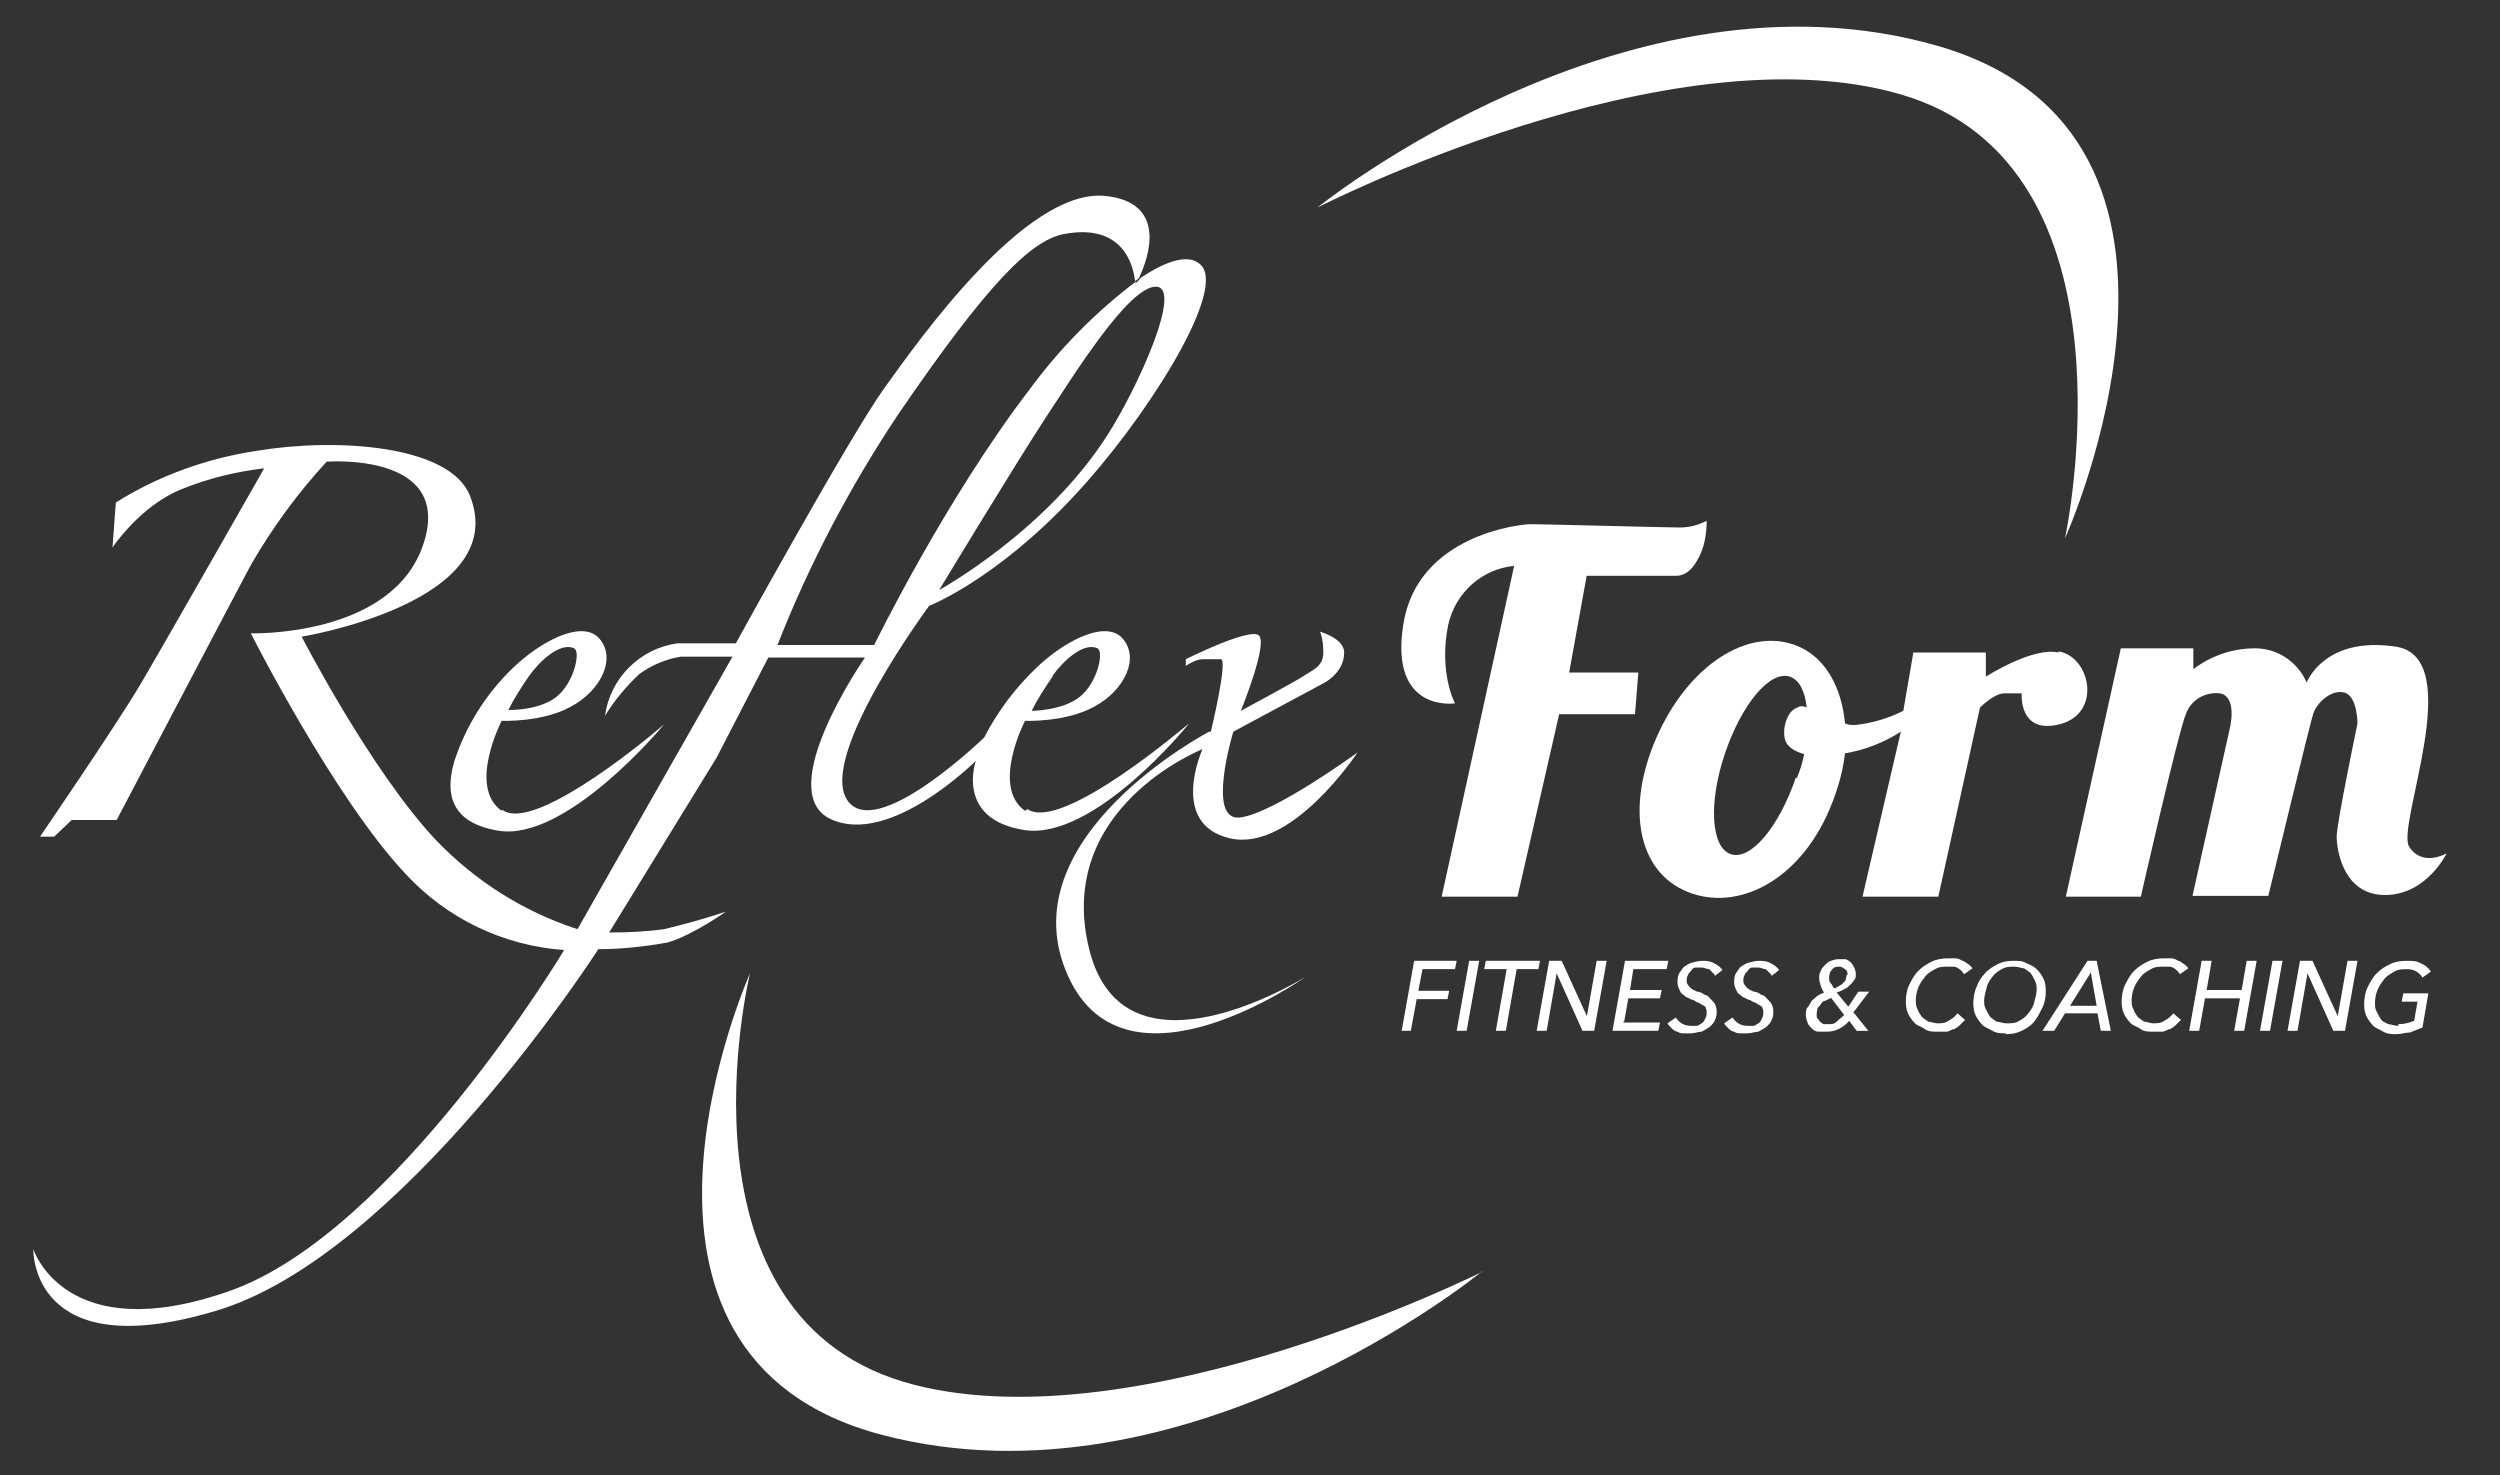
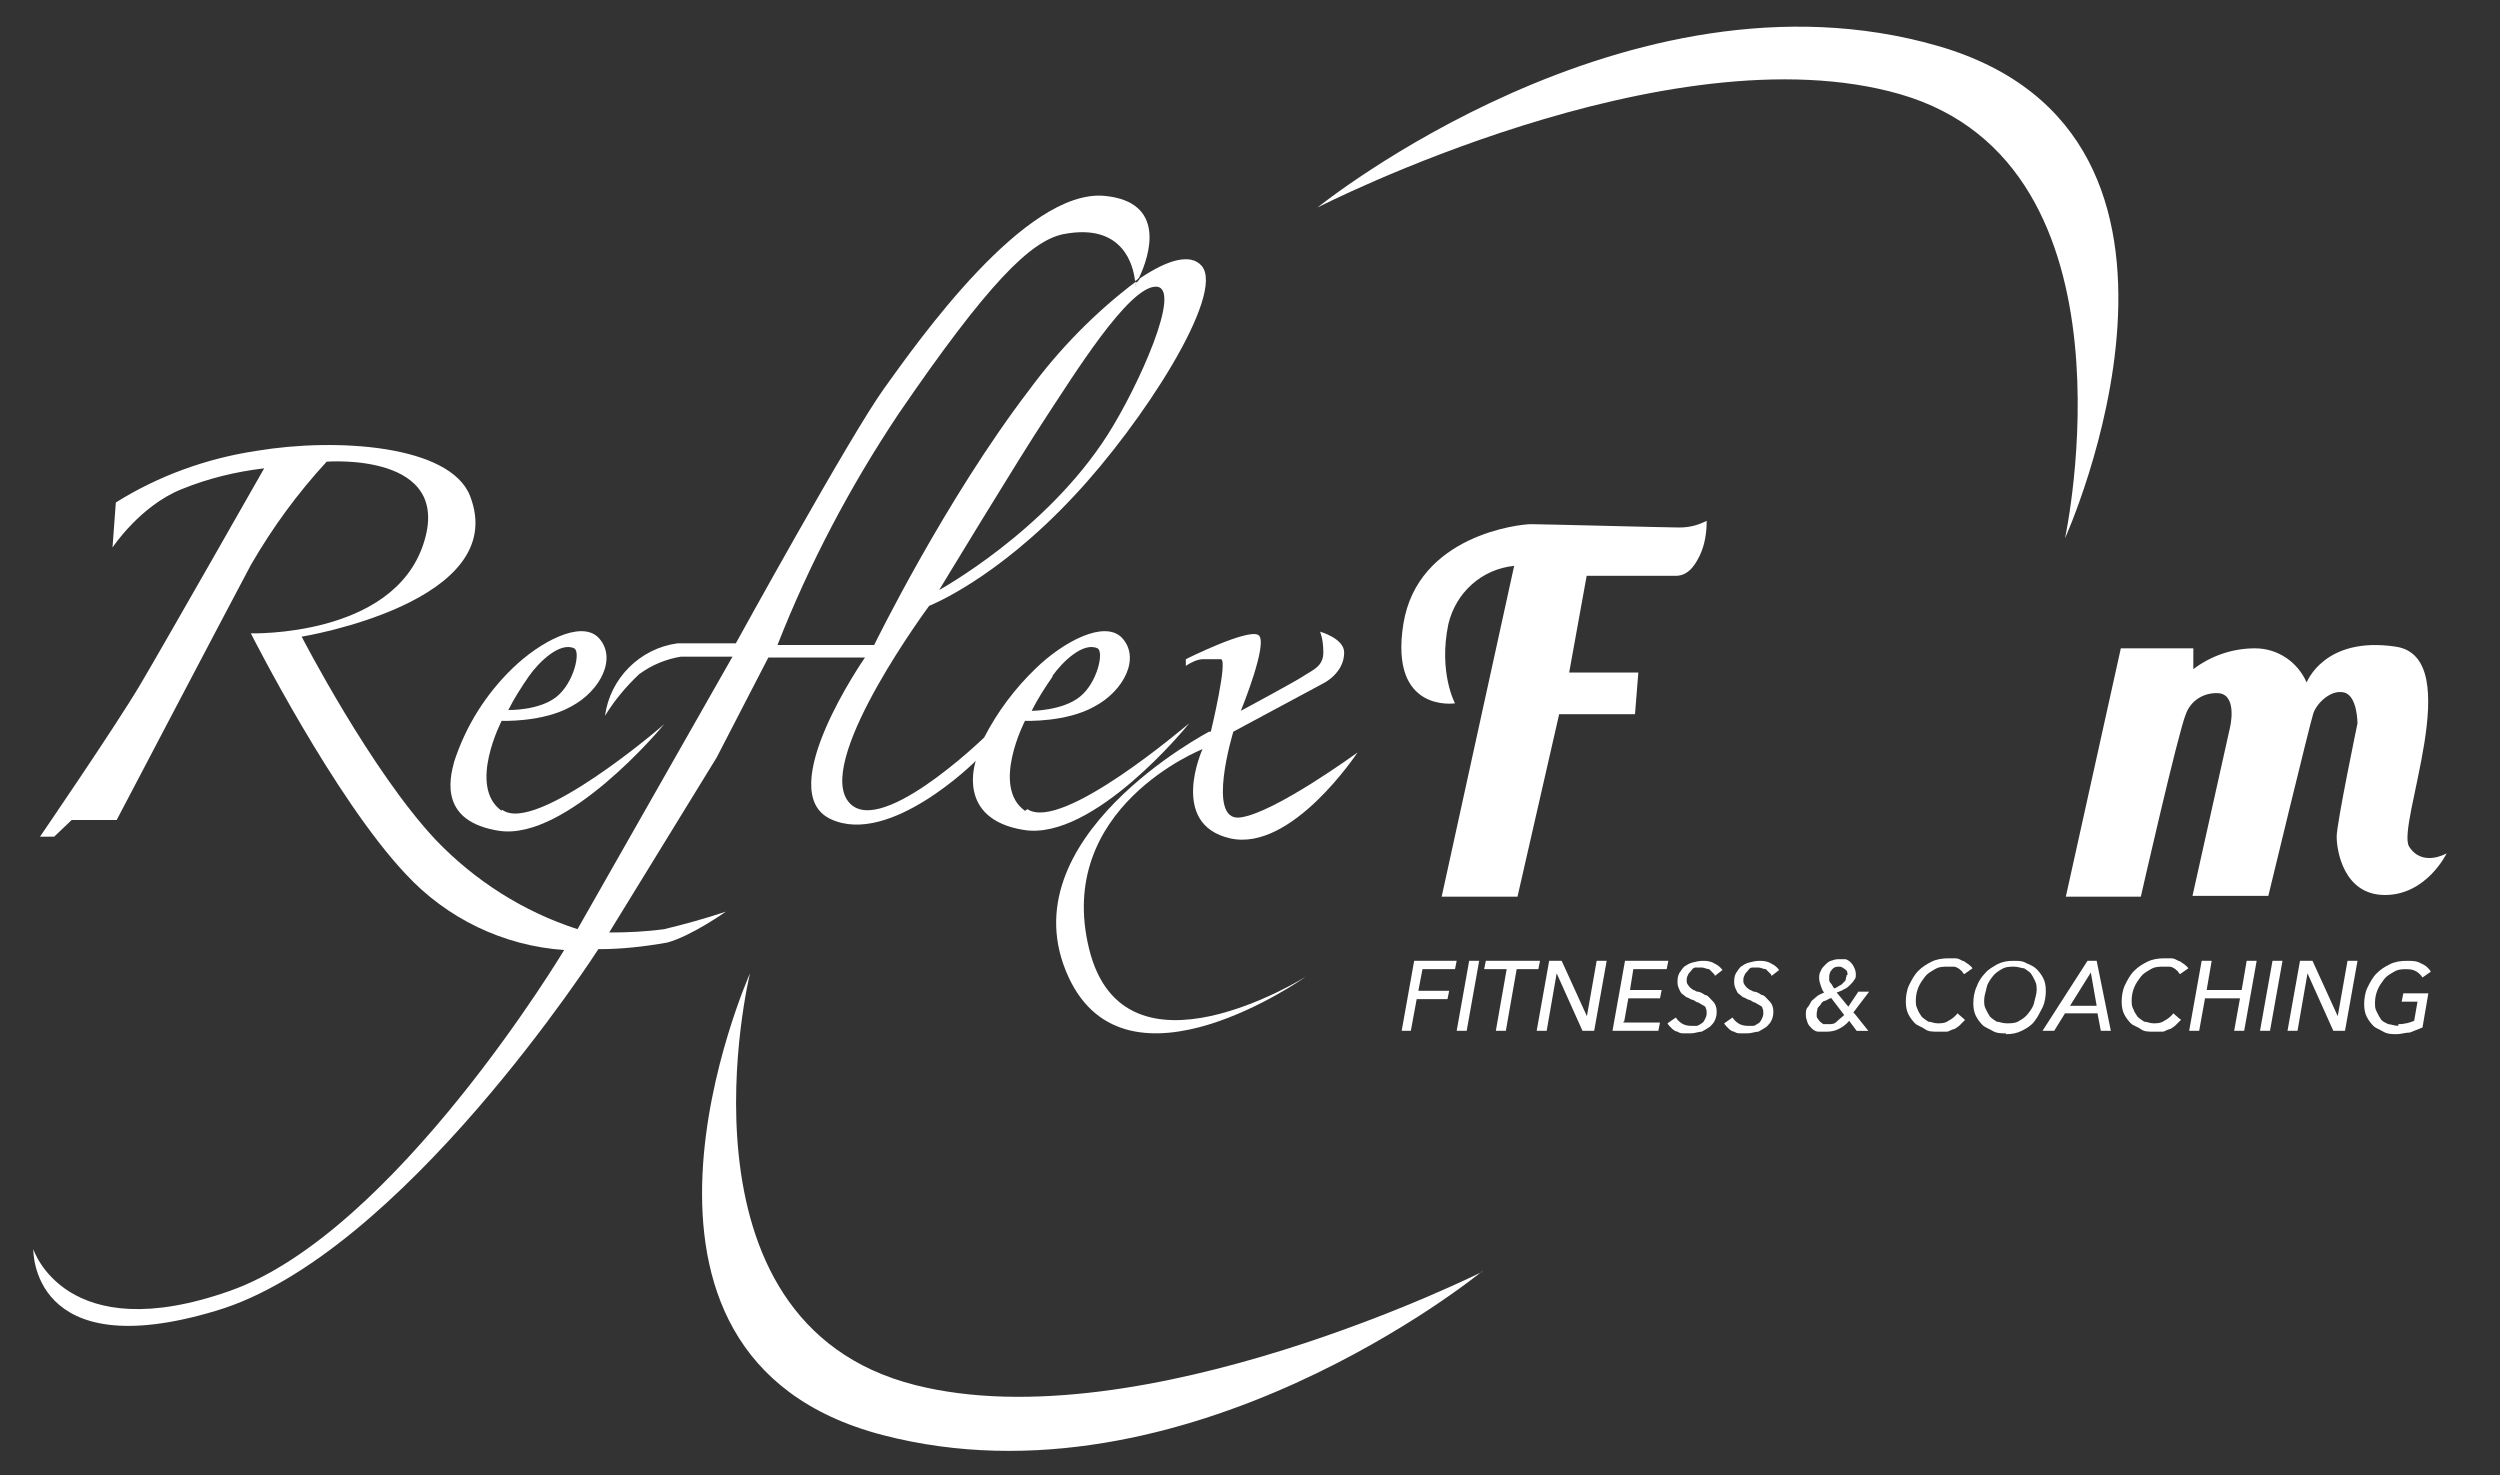
<svg xmlns="http://www.w3.org/2000/svg" id="Calque_1" version="1.1" viewBox="0 0 300 177">
  <rect x="0" y="0" width="300" height="177" fill="#333333" stroke="none" />
  <defs>
    <style>
      .st0 {
        fill: #fff;
      }
    </style>
  </defs>
  <path class="st0" d="M123,97.3c-4.1-2.9,0-10.8,0-10.8,0,0,4.9.2,8.3-1.7,3.6-1.9,5.6-5.9,3.3-8.3-2.1-2.1-7,.5-10.3,3.7-2.5,2.4-4.6,5.2-6.2,8.3,0,0-13.2,12.8-16.5,7.4s9.9-23.2,9.9-23.2c0,0,8-3.1,17.4-13.2,8.1-8.6,18.2-24.2,15.3-27.6-1.3-1.5-4-.8-7.4,1.5-.3.6-.5,1-.5,1v-.6c-4.9,3.7-9.2,8.1-12.8,13-10.1,13.2-18.6,30.6-18.6,30.6h-11.6c3.8-9.7,8.7-19,14.5-27.7,10.8-15.8,15.9-20.8,19.8-21.6,7.2-1.4,8.4,3.8,8.6,5.6.2,0,.4-.3.5-.4,1.2-2.5,3.4-9.1-4.2-9.8-9.5-.8-22.3,17.4-26.4,23.1s-17.8,30.6-17.8,30.6h-7c-4.5.6-8.1,4.2-8.7,8.7,1.1-1.8,2.5-3.5,4.1-5,1.5-1.1,3.2-1.8,5-2.1h6.2l-18.6,32.7c-6.5-2.1-12.3-5.8-17-10.7-7.8-8.3-16.1-24.4-16.1-24.4,0,0,25.2-4.1,20.2-16.9-2.4-6.1-16-7-25.6-5.4-6,.9-11.8,3-16.9,6.2l-.4,5.4s3.3-5,8.3-7c3.2-1.3,6.5-2.1,9.9-2.5,0,0-12,21.1-14.9,26s-12,18.2-12,18.2h1.7l2.1-2h5.4s12.8-24.4,16.1-30.6c2.6-4.5,5.6-8.6,9.1-12.4,0,0,15.3-1.2,11.6,9.9-3.7,11.2-20.7,10.7-20.7,10.7,0,0,10,19.8,18.6,28.9,4.9,5.3,11.7,8.6,19,9.1,0,0-20.3,33.9-40.1,40.9s-23.6-5-23.6-5c0,0-.4,14.1,21.9,7.4,22.3-6.6,45.9-43.4,45.9-43.4,2.8,0,5.5-.3,8.3-.8,2.9-.8,7-3.7,7-3.7-2.4.8-4.9,1.5-7.4,2.1-2.2.3-4.4.4-6.6.4l12.9-21,6.2-12h11.6s-11.2,16.1-4.1,19.4,17.4-7,17.4-7c0,0-2.5,7,5.8,8.3s19.5-12.4,19.8-12.8c-.4.3-15.3,13.1-19.4,10.3l-.3.2ZM126.3,81.1c1.2-1.7,3.7-4.1,5.4-3.3.8.4,0,4.1-2.1,5.8s-5.8,1.7-5.8,1.7c.7-1.4,1.6-2.8,2.5-4.1h0ZM125.5,50.1c3.3-5,9.9-15.7,13.2-15.7s-2.1,12-5.8,17.8c-7.4,11.6-20.2,18.6-20.2,18.6,0,0,9.5-15.7,12.8-20.7h0Z" />
  <path class="st0" d="M136.8,33.5c-.3.6-.5,1-.5,1v-.6c.2,0,.3-.3.5-.4Z" />
  <path class="st0" d="M145.3,87.8s2.1-8.7,1.2-8.7h-2.1c-.7,0-1.5.4-2.1.8v-.8s7.4-3.7,8.7-2.9-2.1,9.1-2.1,9.1c0,0,6.5-3.5,7.4-4.1,1.2-.8,2.5-1.2,2.5-2.9s-.4-2.5-.4-2.5c0,0,2.9.8,2.9,2.5,0,2.5-2.5,3.7-2.5,3.7l-10.8,5.8s-3.3,10.8.8,10.3,14.1-7.8,14.1-7.8c0,0-7.9,12-15.3,10.3s-3.3-10.7-3.3-10.7c0,0-17.8,7-13.6,24s26,3.3,26,3.3c0,0-21.5,15.3-28.5,0-7.6-16.6,16.9-29.4,16.9-29.4h.2Z" />
  <path class="st0" d="M60.2,97.3c-4.1-2.9,0-10.8,0-10.8,0,0,4.9.2,8.3-1.7,3.6-1.9,5.6-5.9,3.3-8.3-2.1-2.1-7,.5-10.3,3.7-3.2,3.1-5.6,6.9-7,11.2-.6,2.2-1.7,7.2,5.4,8.3,8.1,1.2,19.5-12.4,19.8-12.8-.4.4-15.4,13.2-19.4,10.3h-.1ZM63.5,81.1c1.2-1.7,3.7-4.1,5.4-3.3.8.4,0,4.1-2.1,5.8s-5.8,1.6-5.8,1.6c.7-1.4,1.6-2.8,2.5-4.1Z" />
  <path class="st0" d="M158.1,24.9s42.1-21.6,69.9-13.6c29.5,8.5,19.8,53.3,19.8,53.3,0,0,21.9-48.4-15.3-59.1s-74.4,19.4-74.4,19.4Z" />
  <path class="st0" d="M177.9,152.6s-40.9,20.5-68.1,13.6c-30-7.6-19.8-49.4-19.8-49.4,0,0-20.5,45.9,15.9,55.4s71.9-19.6,71.9-19.6h0Z" />
-   <path class="st0" d="M173,107.6l8.7-39.7c-3.9.4-7,3.2-7.9,7-1.2,5.8.8,9.5.8,9.5,0,0-7.9,1.2-6.2-9.5s14-12,15.3-12,16.5.4,17.8.4,2.3-.3,3.3-.8c0,1.4-.2,2.8-.8,4.1-.4.8-1.2,2.5-2.9,2.5h-10.7l-2.1,11.6h8.3l-.4,5h-9.1l-5,21.9h-9.1Z" />
-   <path class="st0" d="M247,78.3c-3.1-.7-8.7,2.9-8.7,2.9v-2.9h-8.7l-1.2,7c-1.8.9-3.8,1.5-5.8,1.7-.4,0-.8,0-1.2-.2-.4-4.2-2.2-7.6-5.3-9.1-5.7-2.7-13,1.6-17,10.1s-2.8,16.3,2.9,19,13.2-.4,17.2-8.9c1.1-2.4,1.9-4.9,2.2-7.5,2.4-.4,4.7-1.3,6.7-2.6l-4.6,19.8h9.1l5-22.7s1.7-1.7,2.9-1.7h2.1s-.4,5,4.6,3.7,3.7-7.9,0-8.7h-.2ZM215.5,93.3c-2,5.9-5.4,10-7.8,9.2s-2.7-6.2-.7-12.1,5.4-10,7.8-9.2c1.1.4,1.8,1.7,2,3.7-.4-.2-.8-.2-1.1,0-1.2.4-1.6,2.1-1.6,2.9s0,2,2.4,2.7c-.2,1-.5,2-.9,2.9h0Z" />
+   <path class="st0" d="M173,107.6l8.7-39.7c-3.9.4-7,3.2-7.9,7-1.2,5.8.8,9.5.8,9.5,0,0-7.9,1.2-6.2-9.5s14-12,15.3-12,16.5.4,17.8.4,2.3-.3,3.3-.8c0,1.4-.2,2.8-.8,4.1-.4.8-1.2,2.5-2.9,2.5h-10.7l-2.1,11.6h8.3l-.4,5h-9.1l-5,21.9Z" />
  <path class="st0" d="M247.8,107.6h9.1s4.5-19.8,5.4-21.9c.6-1.7,2.3-2.7,4.1-2.5,2.1.4,1.2,4.1,1.2,4.1l-4.5,20.2h9.1s5-20.7,5.4-21.9,2.1-2.9,3.7-2.5,1.6,3.7,1.6,3.7c0,0-2.5,12-2.5,13.6s.8,7,5.8,7,7.4-5,7.4-5c0,0-2.9,1.7-4.5-.8s7-22.7-1.6-24-10.7,4.3-10.7,4.3c-1.1-2.5-3.5-4.1-6.2-4.1s-5.3.9-7.4,2.5v-2.5h-8.7l-6.6,29.8h0Z" />
  <g>
    <path class="st0" d="M169.4,123.7h-1.2l1.5-8.4h5.1l-.2,1h-3.9l-.5,2.6h3.7l-.2,1h-3.7l-.7,3.8h0Z" />
    <path class="st0" d="M176,123.7h-1.2l1.5-8.4h1.2l-1.5,8.4Z" />
    <path class="st0" d="M180.7,123.7h-1.2l1.3-7.4h-2.7l.2-1h6.5l-.2,1h-2.6l-1.3,7.4Z" />
    <path class="st0" d="M190.4,122.1h0l1.2-6.8h1.2l-1.5,8.4h-1.4l-3.1-6.9h0l-1.2,6.9h-1.2l1.5-8.4h1.5l3.1,6.8h-.1Z" />
    <path class="st0" d="M194.8,122.7h4.4l-.2,1h-5.5l1.5-8.4h5.2l-.2,1h-4l-.4,2.5h3.8l-.2,1h-3.8l-.5,2.8h-.1Z" />
    <path class="st0" d="M205.7,116.9c-.2-.2-.4-.4-.6-.6-.3,0-.6-.2-.9-.2h-.6c-.2,0-.4,0-.6.3s-.3.3-.4.5-.2.4-.2.7,0,.3.1.5c0,0,.2.3.3.4s.3.2.4.3c.2,0,.3.2.5.2.3,0,.6.2.9.4.3,0,.5.3.7.5s.4.4.5.6.2.5.2.8,0,.7-.2,1.1c-.1.3-.4.6-.6.8-.3.2-.6.4-1,.6-.4,0-.8.2-1.3.2h-.8c-.3,0-.5,0-.8-.2-.2,0-.5-.2-.7-.4s-.4-.4-.5-.6l1-.7c.2.3.4.5.7.7s.7.3,1.1.3.5,0,.7,0c.2,0,.4-.2.6-.3s.3-.3.4-.5c.1-.2.2-.4.2-.7s0-.4-.1-.6c0-.2-.2-.3-.4-.4s-.3-.2-.5-.3c-.2,0-.4-.2-.6-.3-.2,0-.5-.2-.7-.3-.2,0-.4-.3-.6-.4s-.3-.4-.4-.6c-.1-.2-.2-.5-.2-.8s0-.7.2-1.1c.2-.3.4-.6.6-.8.3-.2.6-.4,1-.5s.8-.2,1.2-.2.9,0,1.4.3c.4.2.7.4,1,.8l-.9.7h0Z" />
    <path class="st0" d="M212.5,116.9c-.2-.2-.4-.4-.6-.6-.3,0-.6-.2-.9-.2h-.6c-.2,0-.4,0-.6.3s-.3.3-.4.5-.2.4-.2.7,0,.3.1.5c0,0,.2.3.3.4s.3.2.4.3c.2,0,.3.2.5.2.3,0,.6.2.9.4.3,0,.5.3.7.5s.4.4.5.6.2.5.2.8,0,.7-.2,1.1c-.1.3-.4.6-.6.8-.3.2-.6.4-1,.6-.4,0-.8.2-1.3.2h-.8c-.3,0-.5,0-.8-.2-.2,0-.5-.2-.7-.4s-.4-.4-.5-.6l1-.7c.2.3.4.5.7.7s.7.3,1.1.3.5,0,.7,0c.2,0,.4-.2.6-.3s.3-.3.4-.5c.1-.2.2-.4.2-.7s0-.4-.1-.6c0-.2-.2-.3-.4-.4s-.3-.2-.5-.3c-.2,0-.4-.2-.6-.3-.2,0-.5-.2-.7-.3-.2,0-.4-.3-.6-.4s-.3-.4-.4-.6c-.1-.2-.2-.5-.2-.8s0-.7.2-1.1c.2-.3.4-.6.6-.8.3-.2.6-.4,1-.5s.8-.2,1.2-.2.9,0,1.4.3c.4.2.7.4,1,.8l-.9.7h0Z" />
    <path class="st0" d="M222.6,121.7l1.6,2h-1.4l-.9-1.2c-.4.5-.9.8-1.3,1-.4.2-.9.3-1.4.3s-.7,0-1,0c-.3,0-.6-.2-.8-.4s-.4-.4-.5-.7-.2-.6-.2-.9,0-.7.2-.9.3-.5.5-.8c.2-.2.5-.4.7-.6.3-.2.6-.3.8-.4-.2-.2-.3-.5-.4-.8-.1-.3-.2-.6-.2-.9s0-.6.2-.9c.1-.3.3-.5.5-.7s.4-.4.7-.5.6-.2.9-.2.6,0,.8,0,.5.2.7.4c.2.2.3.4.4.6.1.2.2.5.2.8s0,.5-.2.7c-.1.2-.3.4-.5.6s-.4.4-.7.5c-.3.2-.6.3-.9.4l1.4,1.7,1.2-1.8h1.3l-1.9,2.5.2.2ZM219.7,119.8c-.2,0-.4.2-.7.3-.2,0-.4.2-.5.4s-.3.3-.4.5c0,.2-.1.4-.1.7s0,.4.1.5.2.3.3.4.3.2.4.3h.6c.4,0,.7,0,1-.3s.6-.5.9-.8l-1.6-2.1h0ZM221.7,117c0-.3,0-.5-.3-.7s-.4-.3-.7-.3-.6,0-.9.4c-.2.2-.3.5-.3.9s0,.5.2.7.2.4.4.6c.2,0,.4-.2.6-.3s.4-.2.5-.4c.1,0,.3-.3.3-.4,0-.2.1-.3.1-.5h0Z" />
    <path class="st0" d="M235.8,122.4c-.2.2-.4.4-.6.6-.2.2-.5.4-.7.5-.3,0-.6.3-.9.3s-.7,0-1.1,0c-.6,0-1.1,0-1.5-.3s-.9-.4-1.2-.7-.6-.7-.8-1.1-.3-.9-.3-1.5.1-1.4.4-2c.3-.6.6-1.2,1.1-1.7s1-.8,1.6-1.1c.6-.3,1.3-.4,2-.4h.9c.3,0,.6.2.8.3.2,0,.5.3.7.4.2.2.4.3.5.5l-1,.7c0,0-.2-.2-.3-.4-.1,0-.2-.2-.4-.3s-.3-.2-.6-.2h-.7c-.5,0-1,0-1.5.3s-.9.5-1.2.9-.6.8-.8,1.3-.3,1-.3,1.5,0,.7.2,1.1c.1.3.3.6.5.9.2.2.5.4.8.6.3,0,.7.2,1.1.2s.9,0,1.3-.3c.4-.2.8-.5,1.1-.9l.8.7h0Z" />
    <path class="st0" d="M240.7,124c-.6,0-1.1,0-1.6-.3s-.9-.4-1.2-.7c-.3-.3-.6-.7-.8-1.1s-.3-.9-.3-1.5.1-1.4.4-2c.2-.6.6-1.2,1-1.6.4-.5,1-.8,1.5-1.1.6-.3,1.2-.4,1.9-.4s1.1,0,1.6.3c.5.2.9.4,1.2.7.3.3.6.7.8,1.1s.3.9.3,1.5-.1,1.4-.4,2-.6,1.2-1,1.7-.9.8-1.5,1.1c-.6.3-1.2.4-1.9.4h0ZM244.4,118.8c0-.4,0-.7-.2-1.1s-.3-.6-.5-.9c-.2-.2-.5-.4-.8-.6-.3,0-.7-.2-1.2-.2s-1,0-1.5.3-.8.5-1.1.9-.6.8-.7,1.3-.3,1-.3,1.5,0,.7.2,1.1.3.6.5.9c.2.2.5.4.8.6.3,0,.7.2,1.2.2s1.1,0,1.5-.3c.4-.2.8-.5,1.1-.9s.6-.8.7-1.3.3-1,.3-1.5Z" />
    <path class="st0" d="M246.5,123.7h-1.4l5.4-8.4h1.1l1.7,8.4h-1.2l-.4-2.1h-3.9l-1.3,2.1h0ZM248.4,120.7h3.2l-.7-4-2.5,4Z" />
    <path class="st0" d="M261.7,122.4c-.2.2-.4.4-.6.6s-.5.4-.7.5c-.3,0-.6.3-.9.3s-.7,0-1.1,0c-.6,0-1.1,0-1.5-.3s-.9-.4-1.2-.7-.6-.7-.8-1.1-.3-.9-.3-1.5.1-1.4.4-2c.3-.6.6-1.2,1.1-1.7.5-.5,1-.8,1.6-1.1.6-.3,1.3-.4,2-.4h.9c.3,0,.6.2.8.3.2,0,.5.3.7.4.2.2.4.3.5.5l-1,.7c0,0-.2-.2-.3-.4-.1,0-.2-.2-.4-.3s-.3-.2-.6-.2h-.7c-.5,0-1,0-1.5.3s-.9.5-1.2.9c-.3.4-.6.8-.8,1.3-.2.5-.3,1-.3,1.5s0,.7.2,1.1c.1.3.3.6.5.9.2.2.5.4.8.6.3,0,.7.2,1.1.2s.9,0,1.3-.3c.4-.2.8-.5,1.1-.9l.8.7h.1Z" />
    <path class="st0" d="M264.2,115.3h1.2l-.6,3.5h4.2l.6-3.5h1.2l-1.5,8.4h-1.2l.7-3.9h-4.2l-.7,3.9h-1.2l1.5-8.4Z" />
    <path class="st0" d="M272.4,123.7h-1.2l1.5-8.4h1.2l-1.5,8.4Z" />
    <path class="st0" d="M280.5,122.1h0l1.2-6.8h1.2l-1.5,8.4h-1.4l-3.1-6.9h0l-1.2,6.9h-1.2l1.5-8.4h1.5l3.1,6.8h-.1Z" />
    <path class="st0" d="M287.8,122.9c.8,0,1.4-.2,1.9-.4l.4-2.3h-1.9l.2-1h3l-.7,4.1c-.5.2-1,.4-1.5.6-.5,0-1.1.2-1.6.2s-1.1,0-1.6-.3-.9-.4-1.2-.7c-.3-.3-.6-.7-.8-1.1-.2-.4-.3-.9-.3-1.5s.1-1.4.4-2,.6-1.2,1.1-1.7,1-.8,1.6-1.1c.6-.3,1.3-.4,2-.4s1.2,0,1.7.3c.5.2.9.5,1.2,1l-1,.7c-.2-.3-.4-.5-.7-.7-.3-.2-.7-.3-1.2-.3s-1,0-1.5.3-.9.5-1.2.9c-.3.4-.6.8-.8,1.3-.2.5-.3,1-.3,1.5s0,.7.2,1.1.3.6.5.9.5.4.9.6c.3,0,.7.2,1.2.2v-.2Z" />
  </g>
</svg>